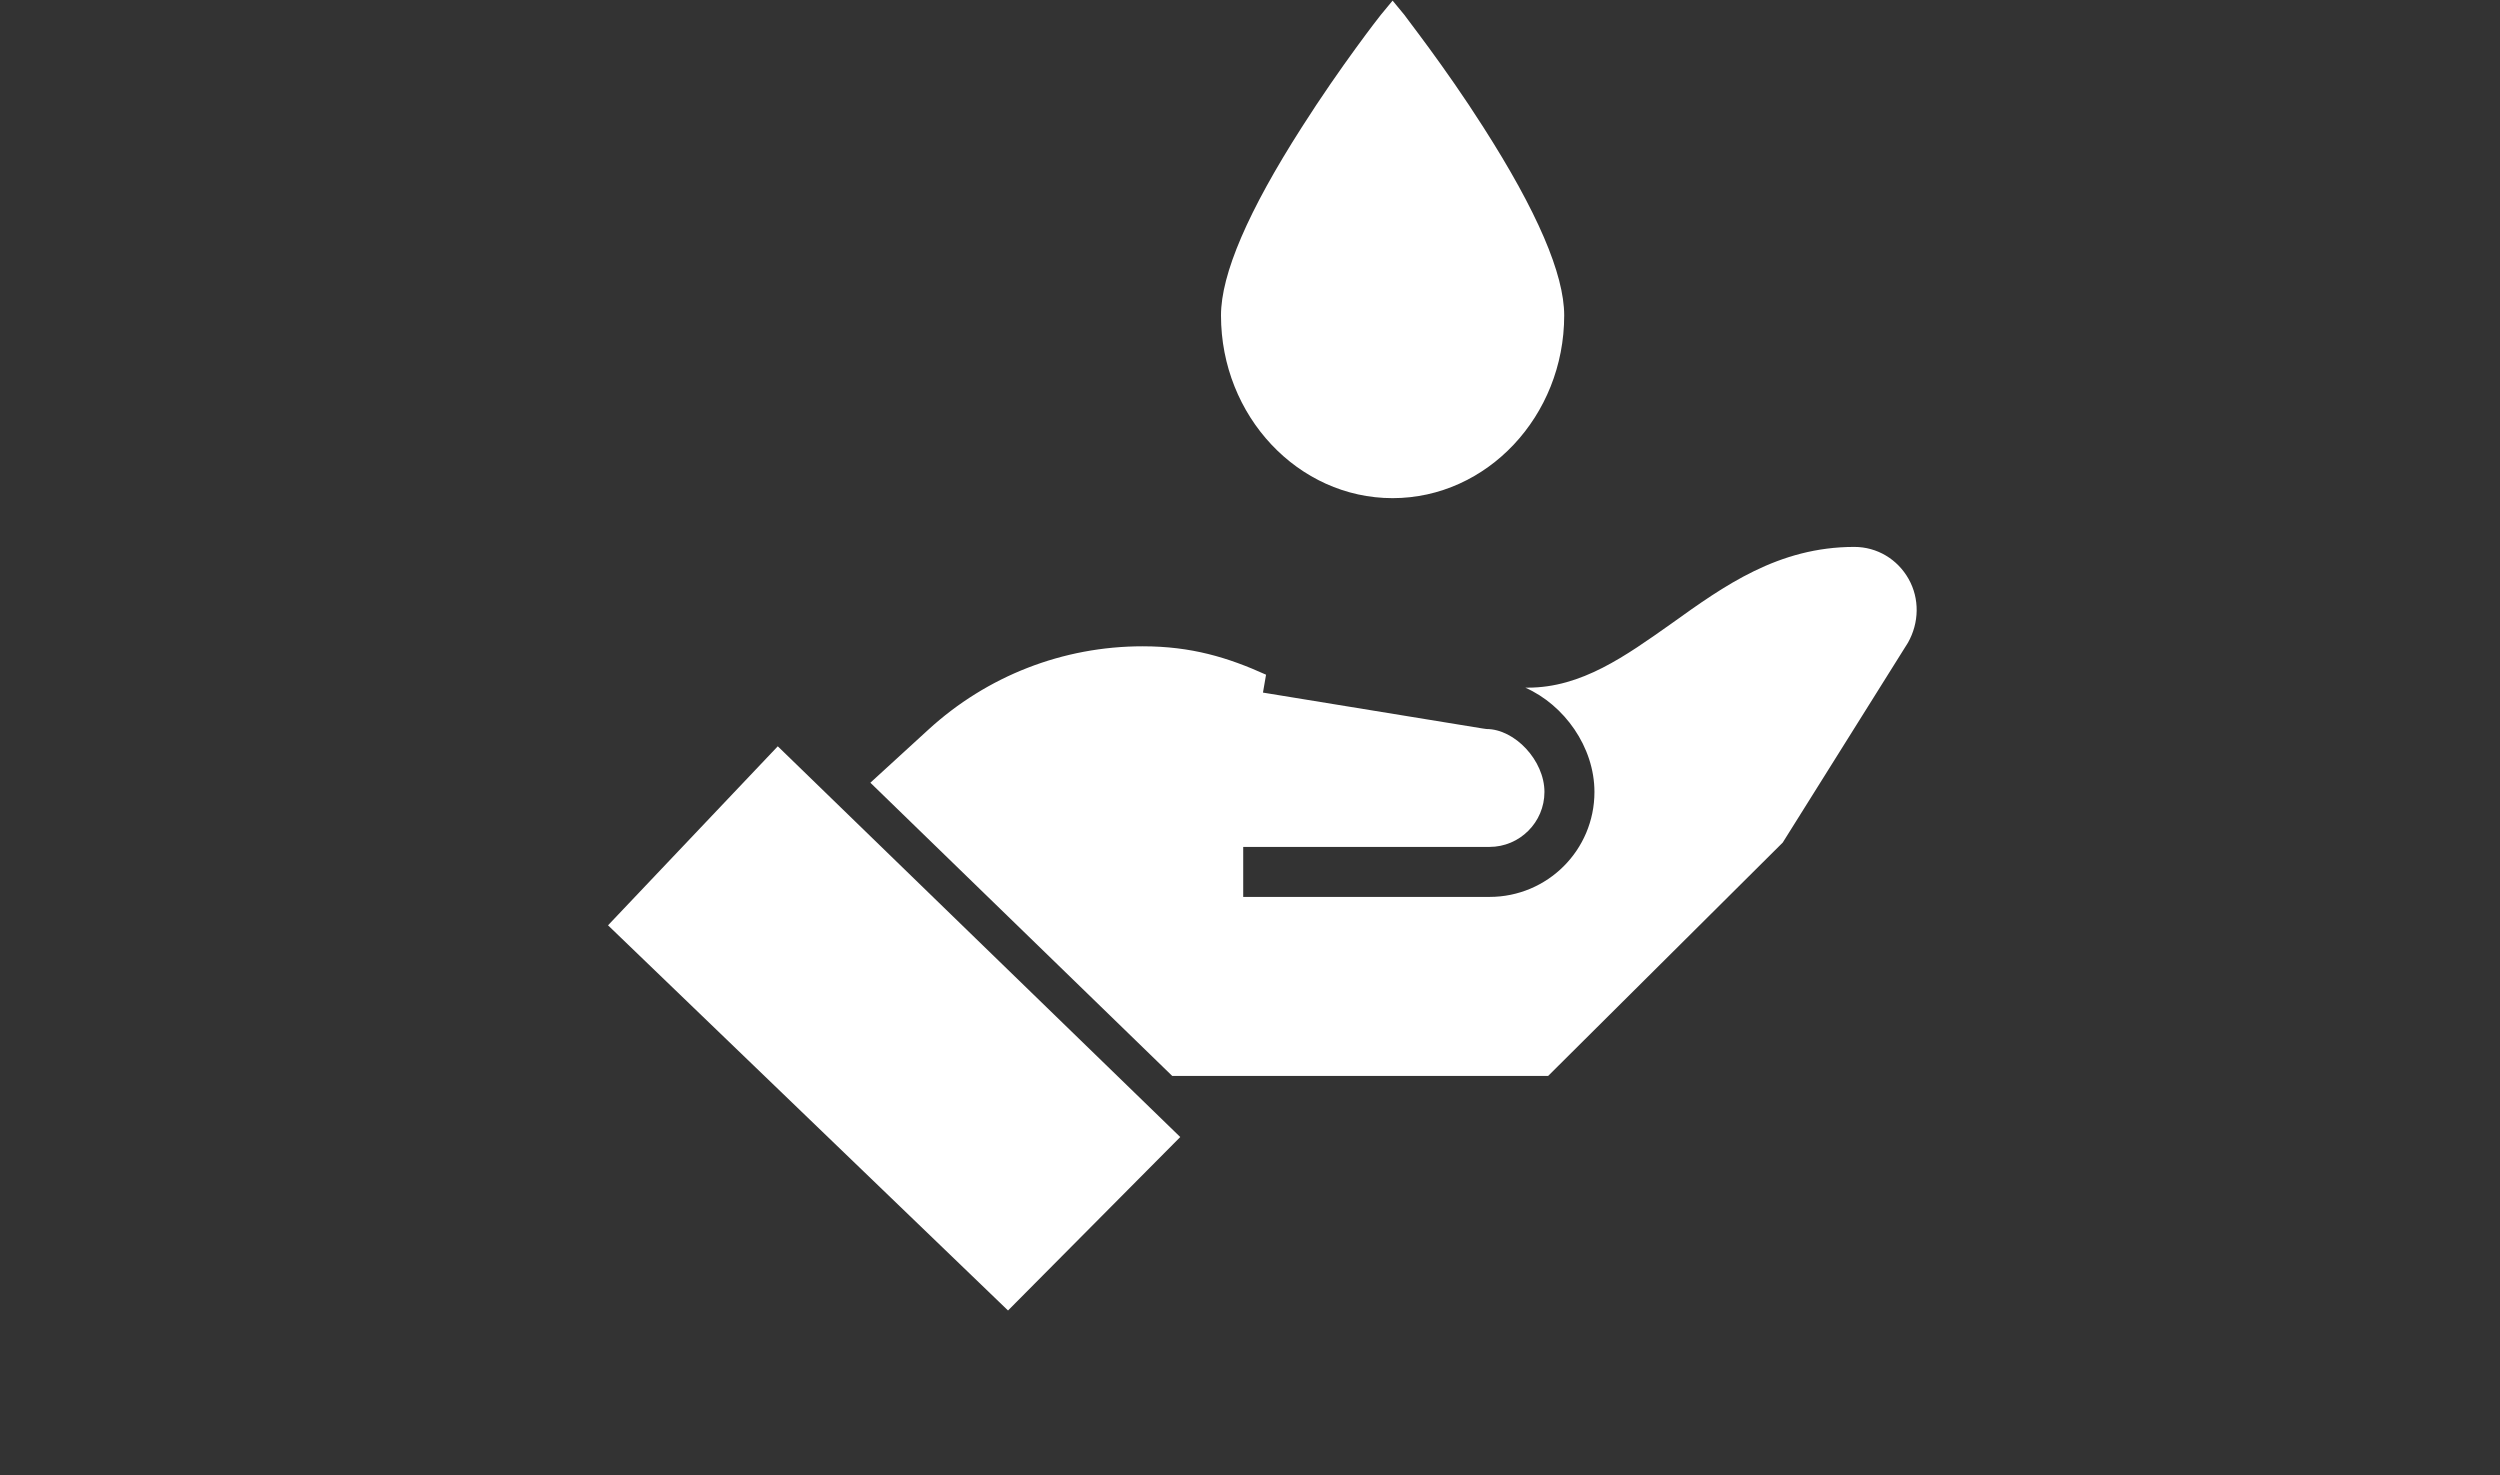
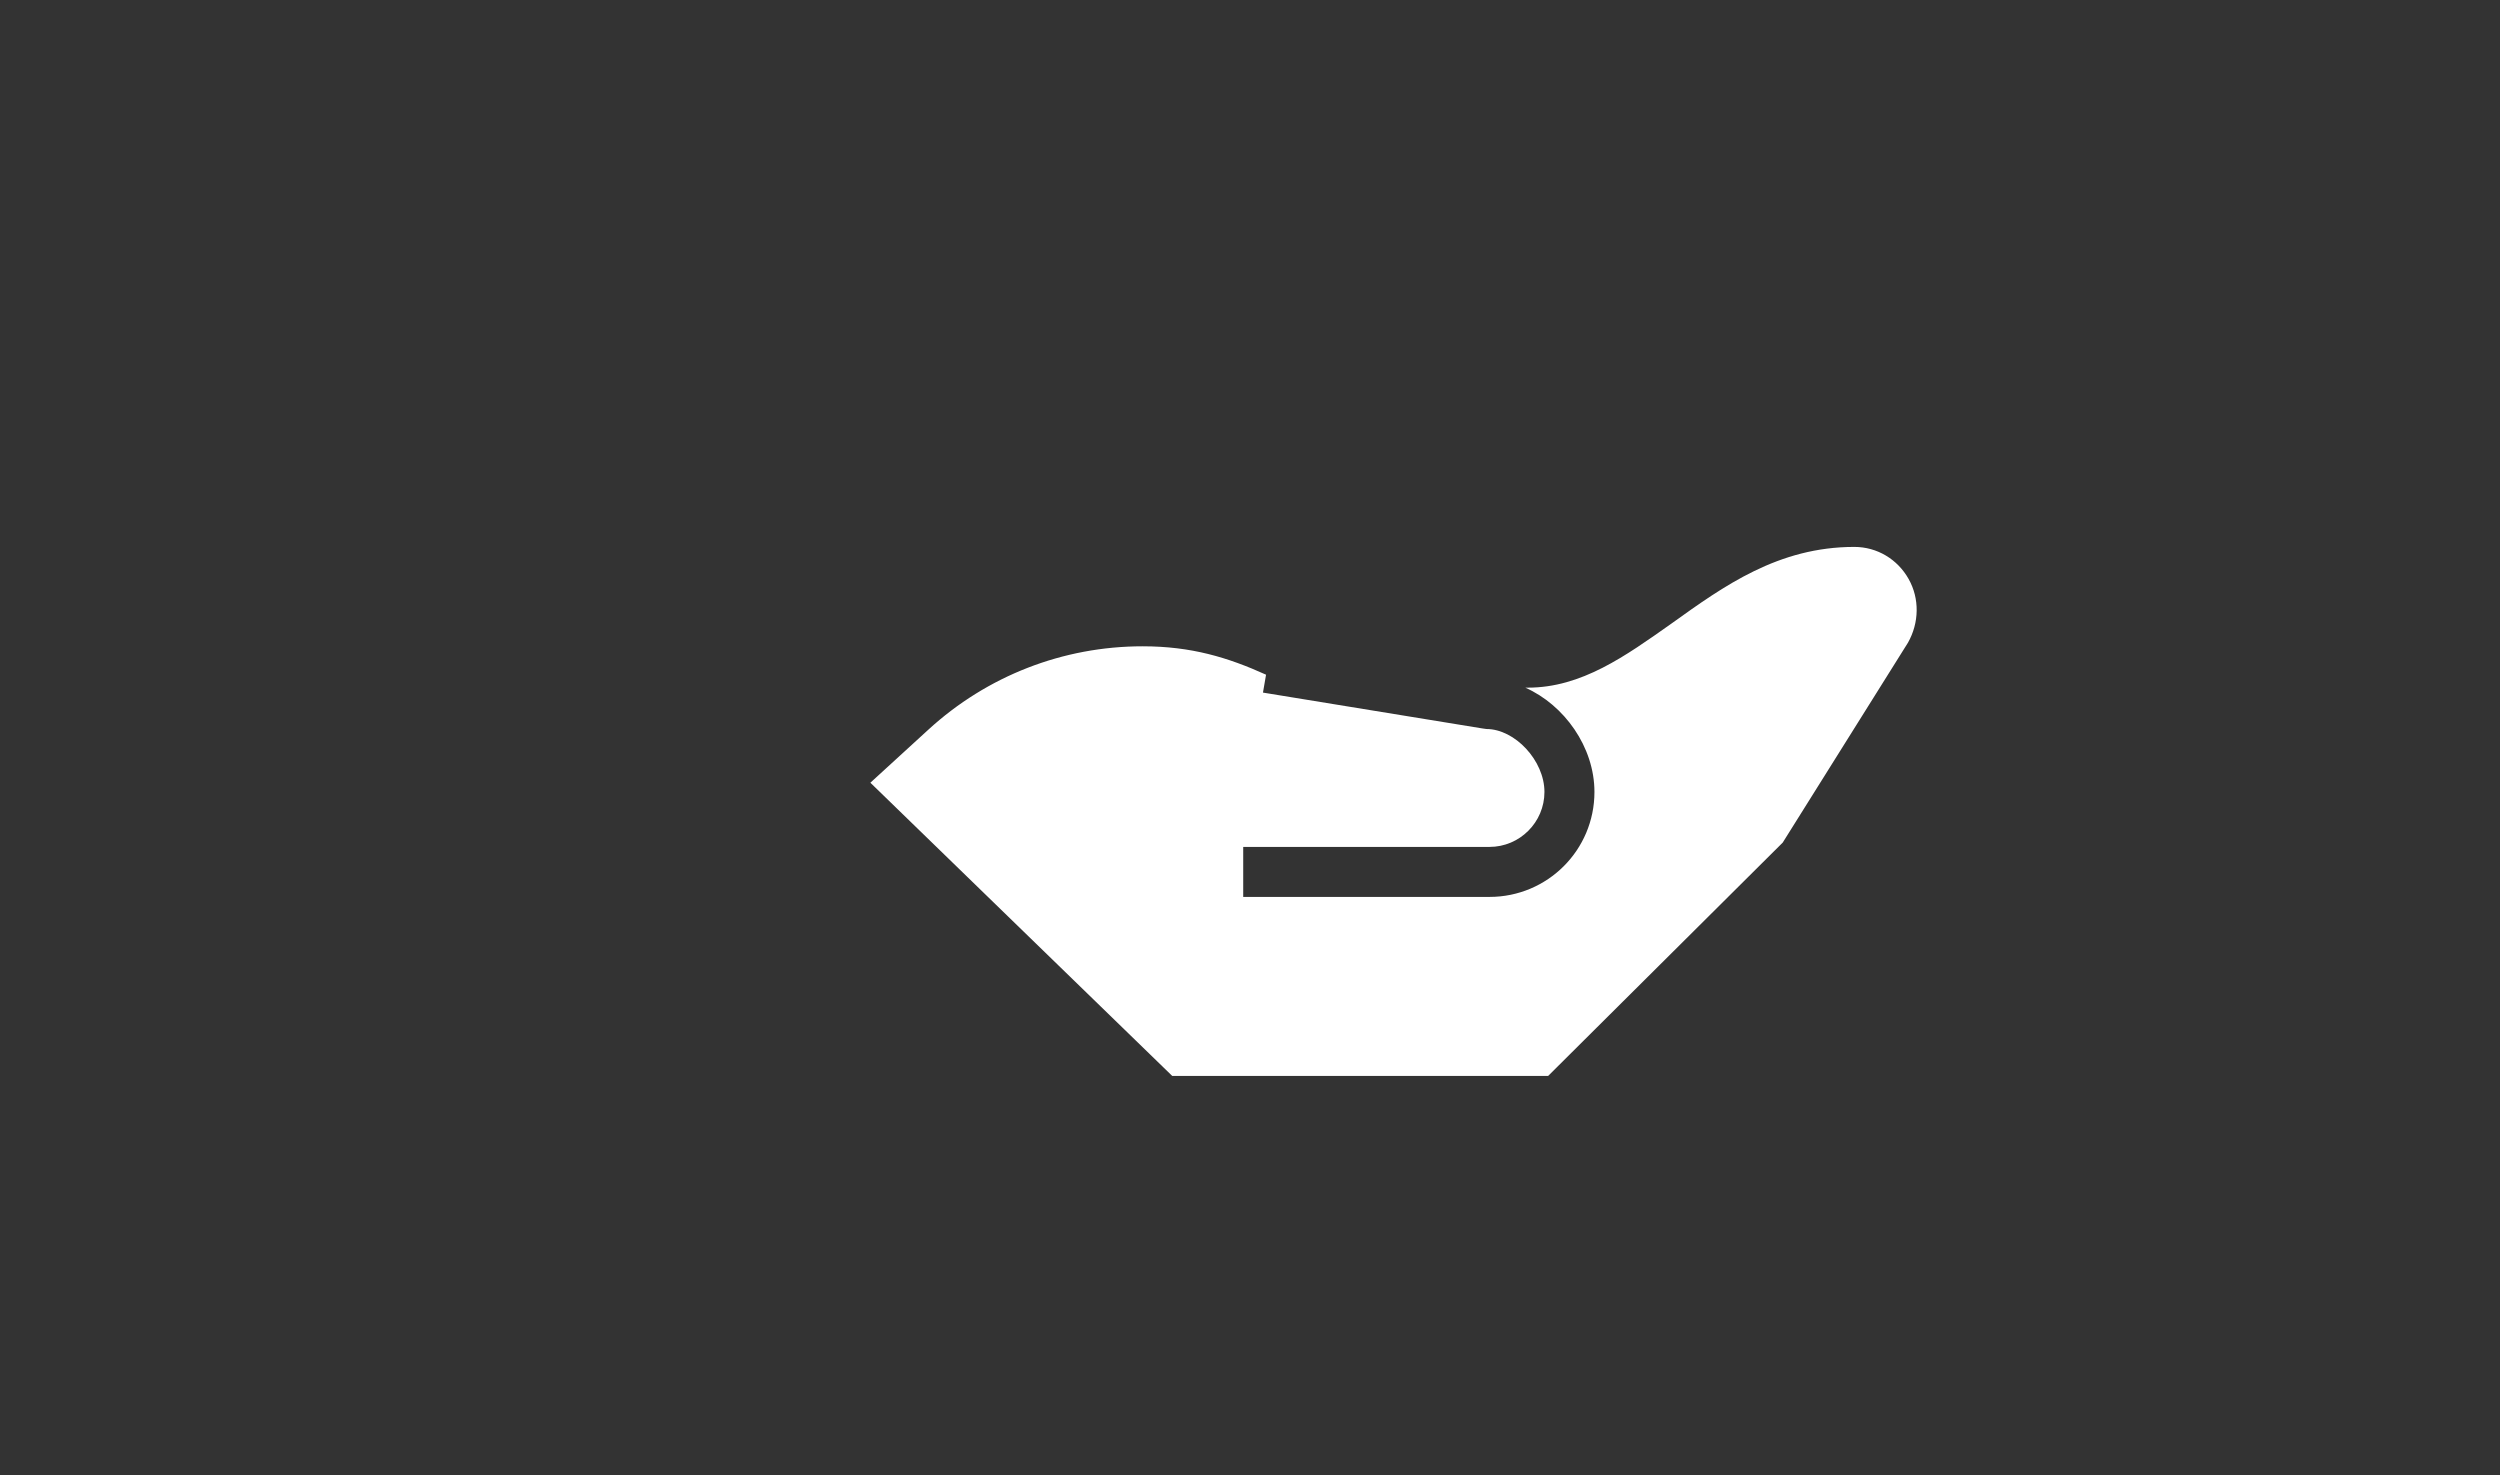
<svg xmlns="http://www.w3.org/2000/svg" version="1.1" id="Layer_1" x="0px" y="0px" viewBox="45 17 405 239" style="enable-background:new 0 0 512 239;" xml:space="preserve">
  <rect x="45" y="17" width="405" height="239" fill="#333333" stroke="none" />
  <style type="text/css">
	.st0{fill:#FFFFFF;}
</style>
  <g>
    <g>
-       <polygon class="st0" points="171,137.9 143.5,166.9 208.3,229.3 236.2,201.2   " />
-     </g>
+       </g>
    <path class="st0" d="M354.2,110.8c-1.8-3.2-5.1-5.2-8.8-5.2c-12.3,0-21.1,6.3-29.6,12.4c-7.5,5.3-14.6,10.4-23.3,10.4   c0,0-0.2,0-0.4,0c6.3,2.8,11.2,9.6,11.2,16.9c0,9.4-7.6,17-17,17h-39.9v-8.1h39.9c4.9,0,8.9-4,8.9-8.9c0-5.1-4.8-10.2-9.4-10.2   l-0.7-0.1l-35.5-5.8l0.5-2.9c-6.2-2.8-12.1-4.6-20-4.6c-12.9,0-25.2,4.8-34.7,13.5l-9.4,8.6l48.9,47.5h60.9l38-37.8l20.3-32.4   C355.9,117.9,356,114,354.2,110.8z" />
  </g>
  <g>
    <g>
-       <path class="st0" d="M285.3,37.6c-6.3-9.9-12.8-18.1-12.8-18.2l-1.9-2.3l-1.9,2.3c-0.1,0.1-6.5,8.3-12.8,18.2    c-8.7,13.6-13.1,23.8-13.1,30.5c0,16.3,12.5,29.6,27.8,29.6s27.8-13.3,27.8-29.6C298.4,61.4,294,51.2,285.3,37.6z" />
-     </g>
+       </g>
  </g>
</svg>